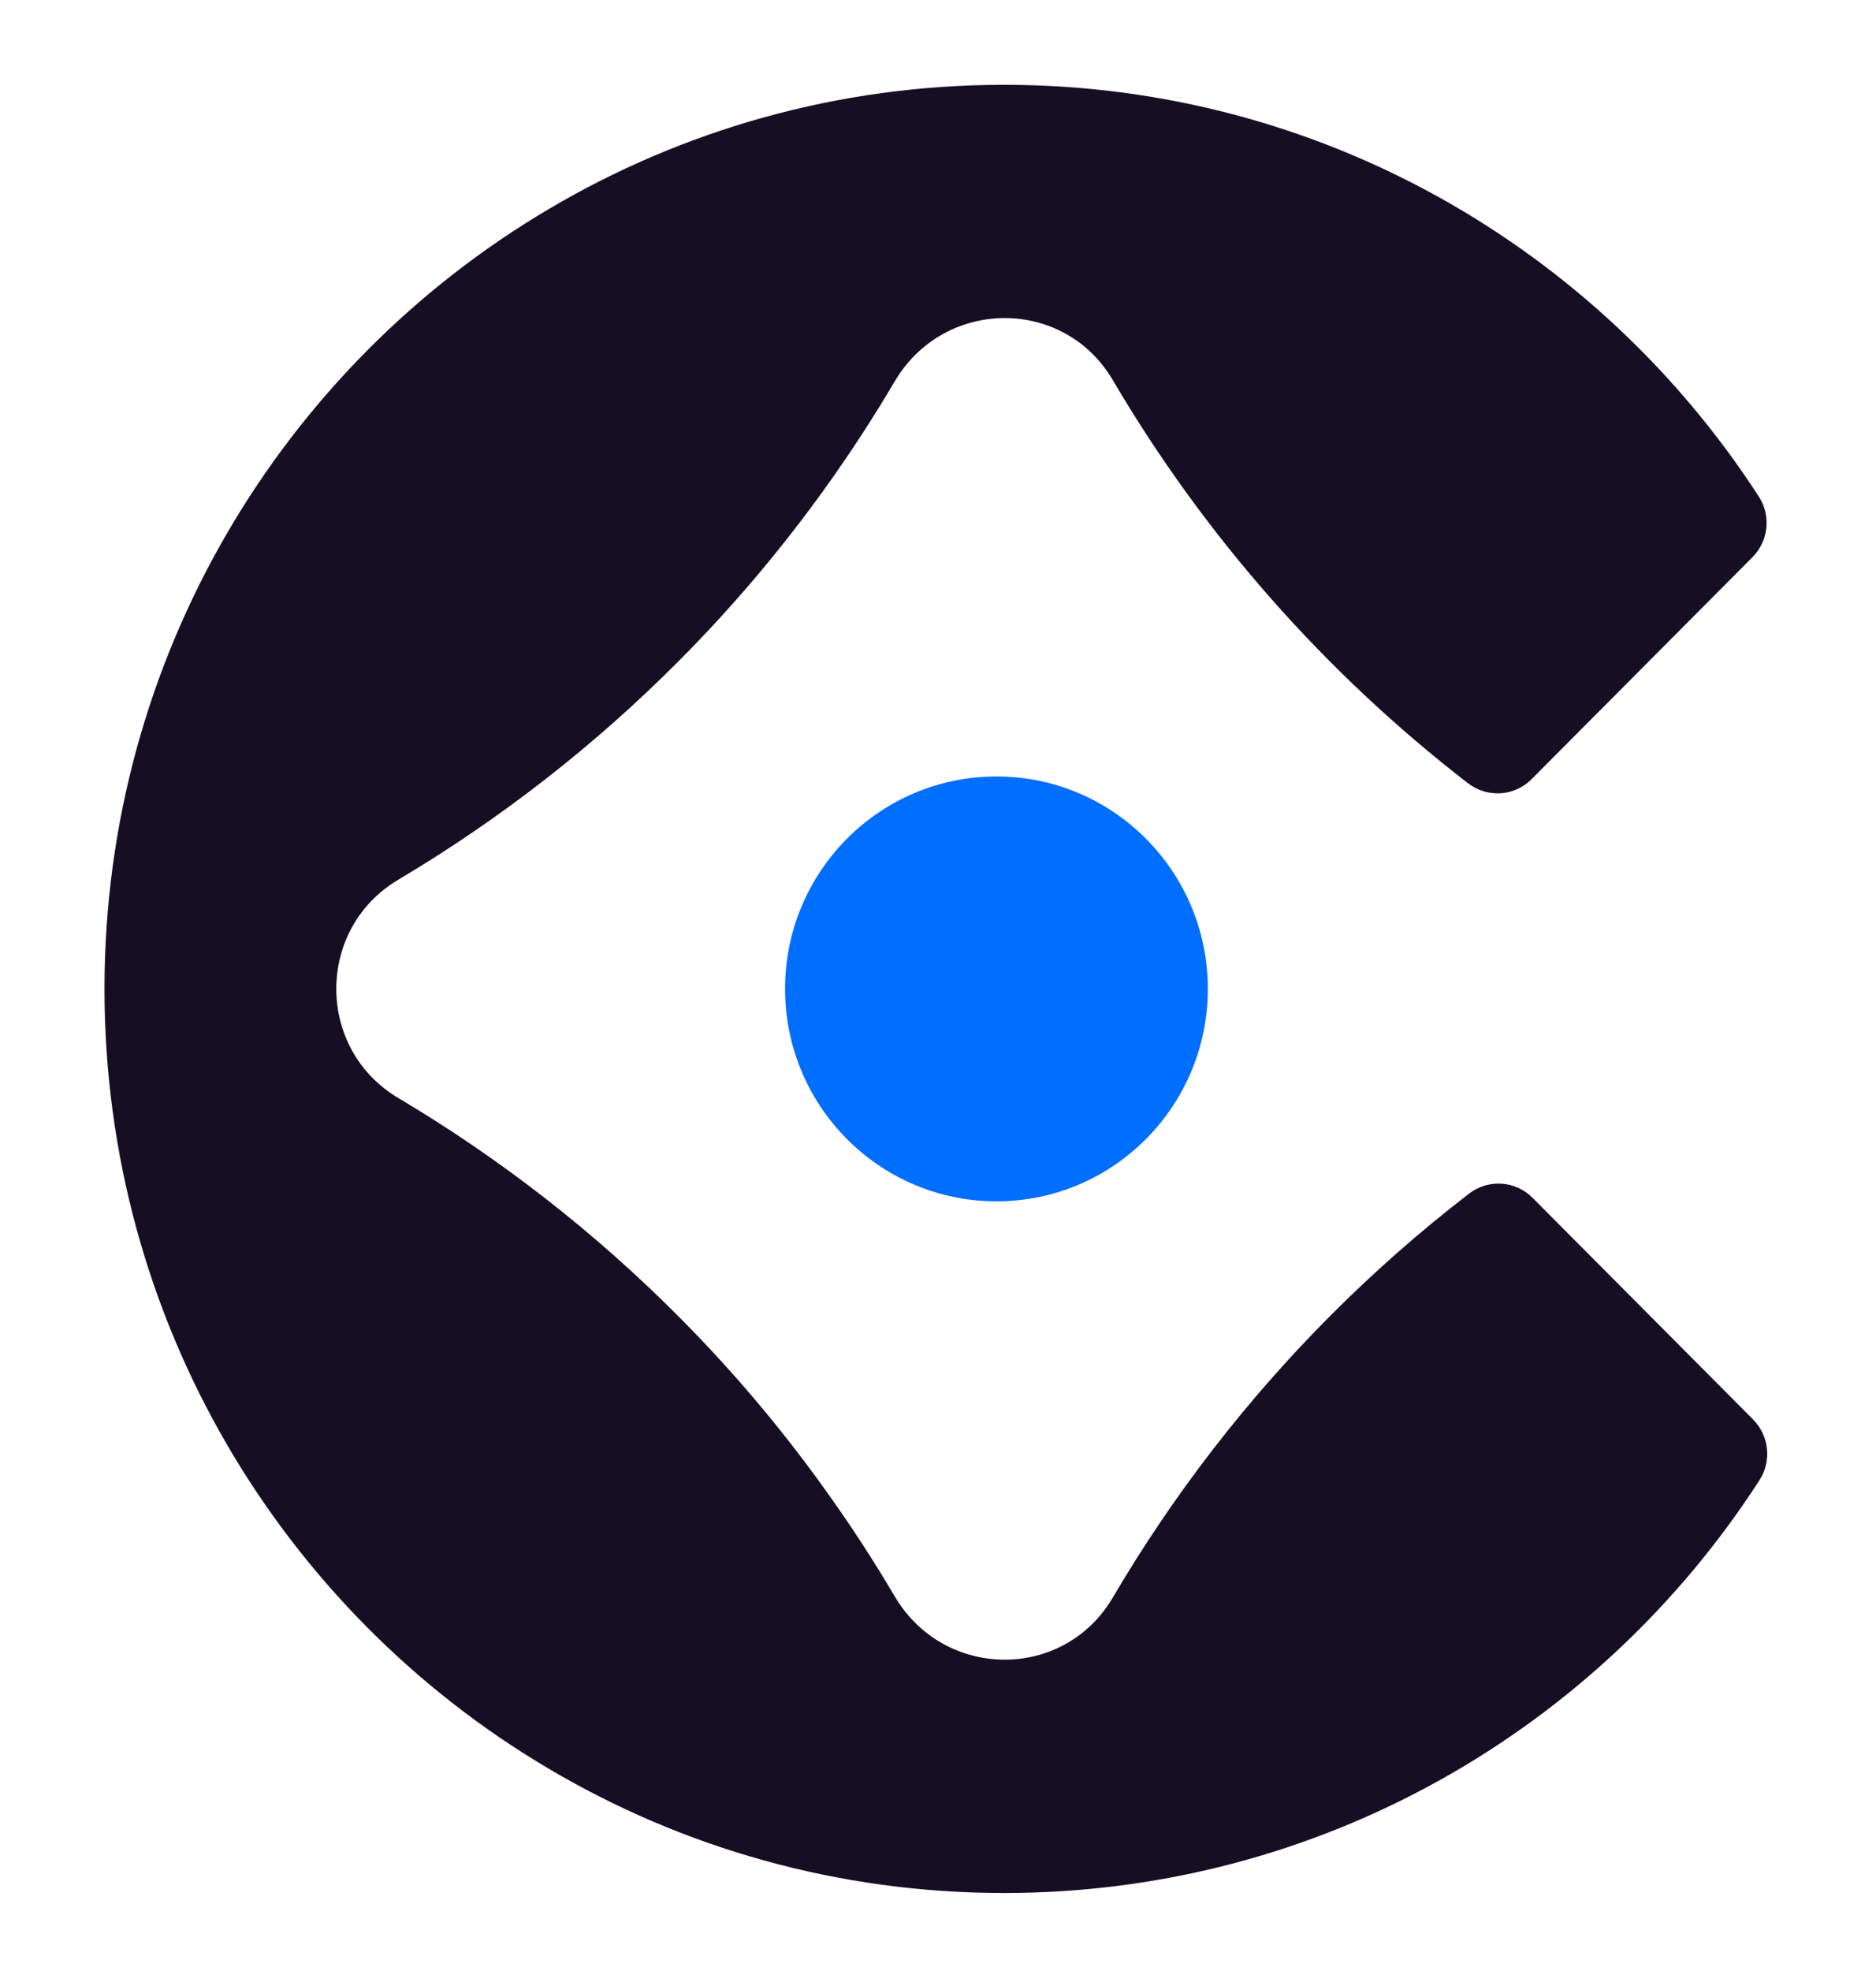
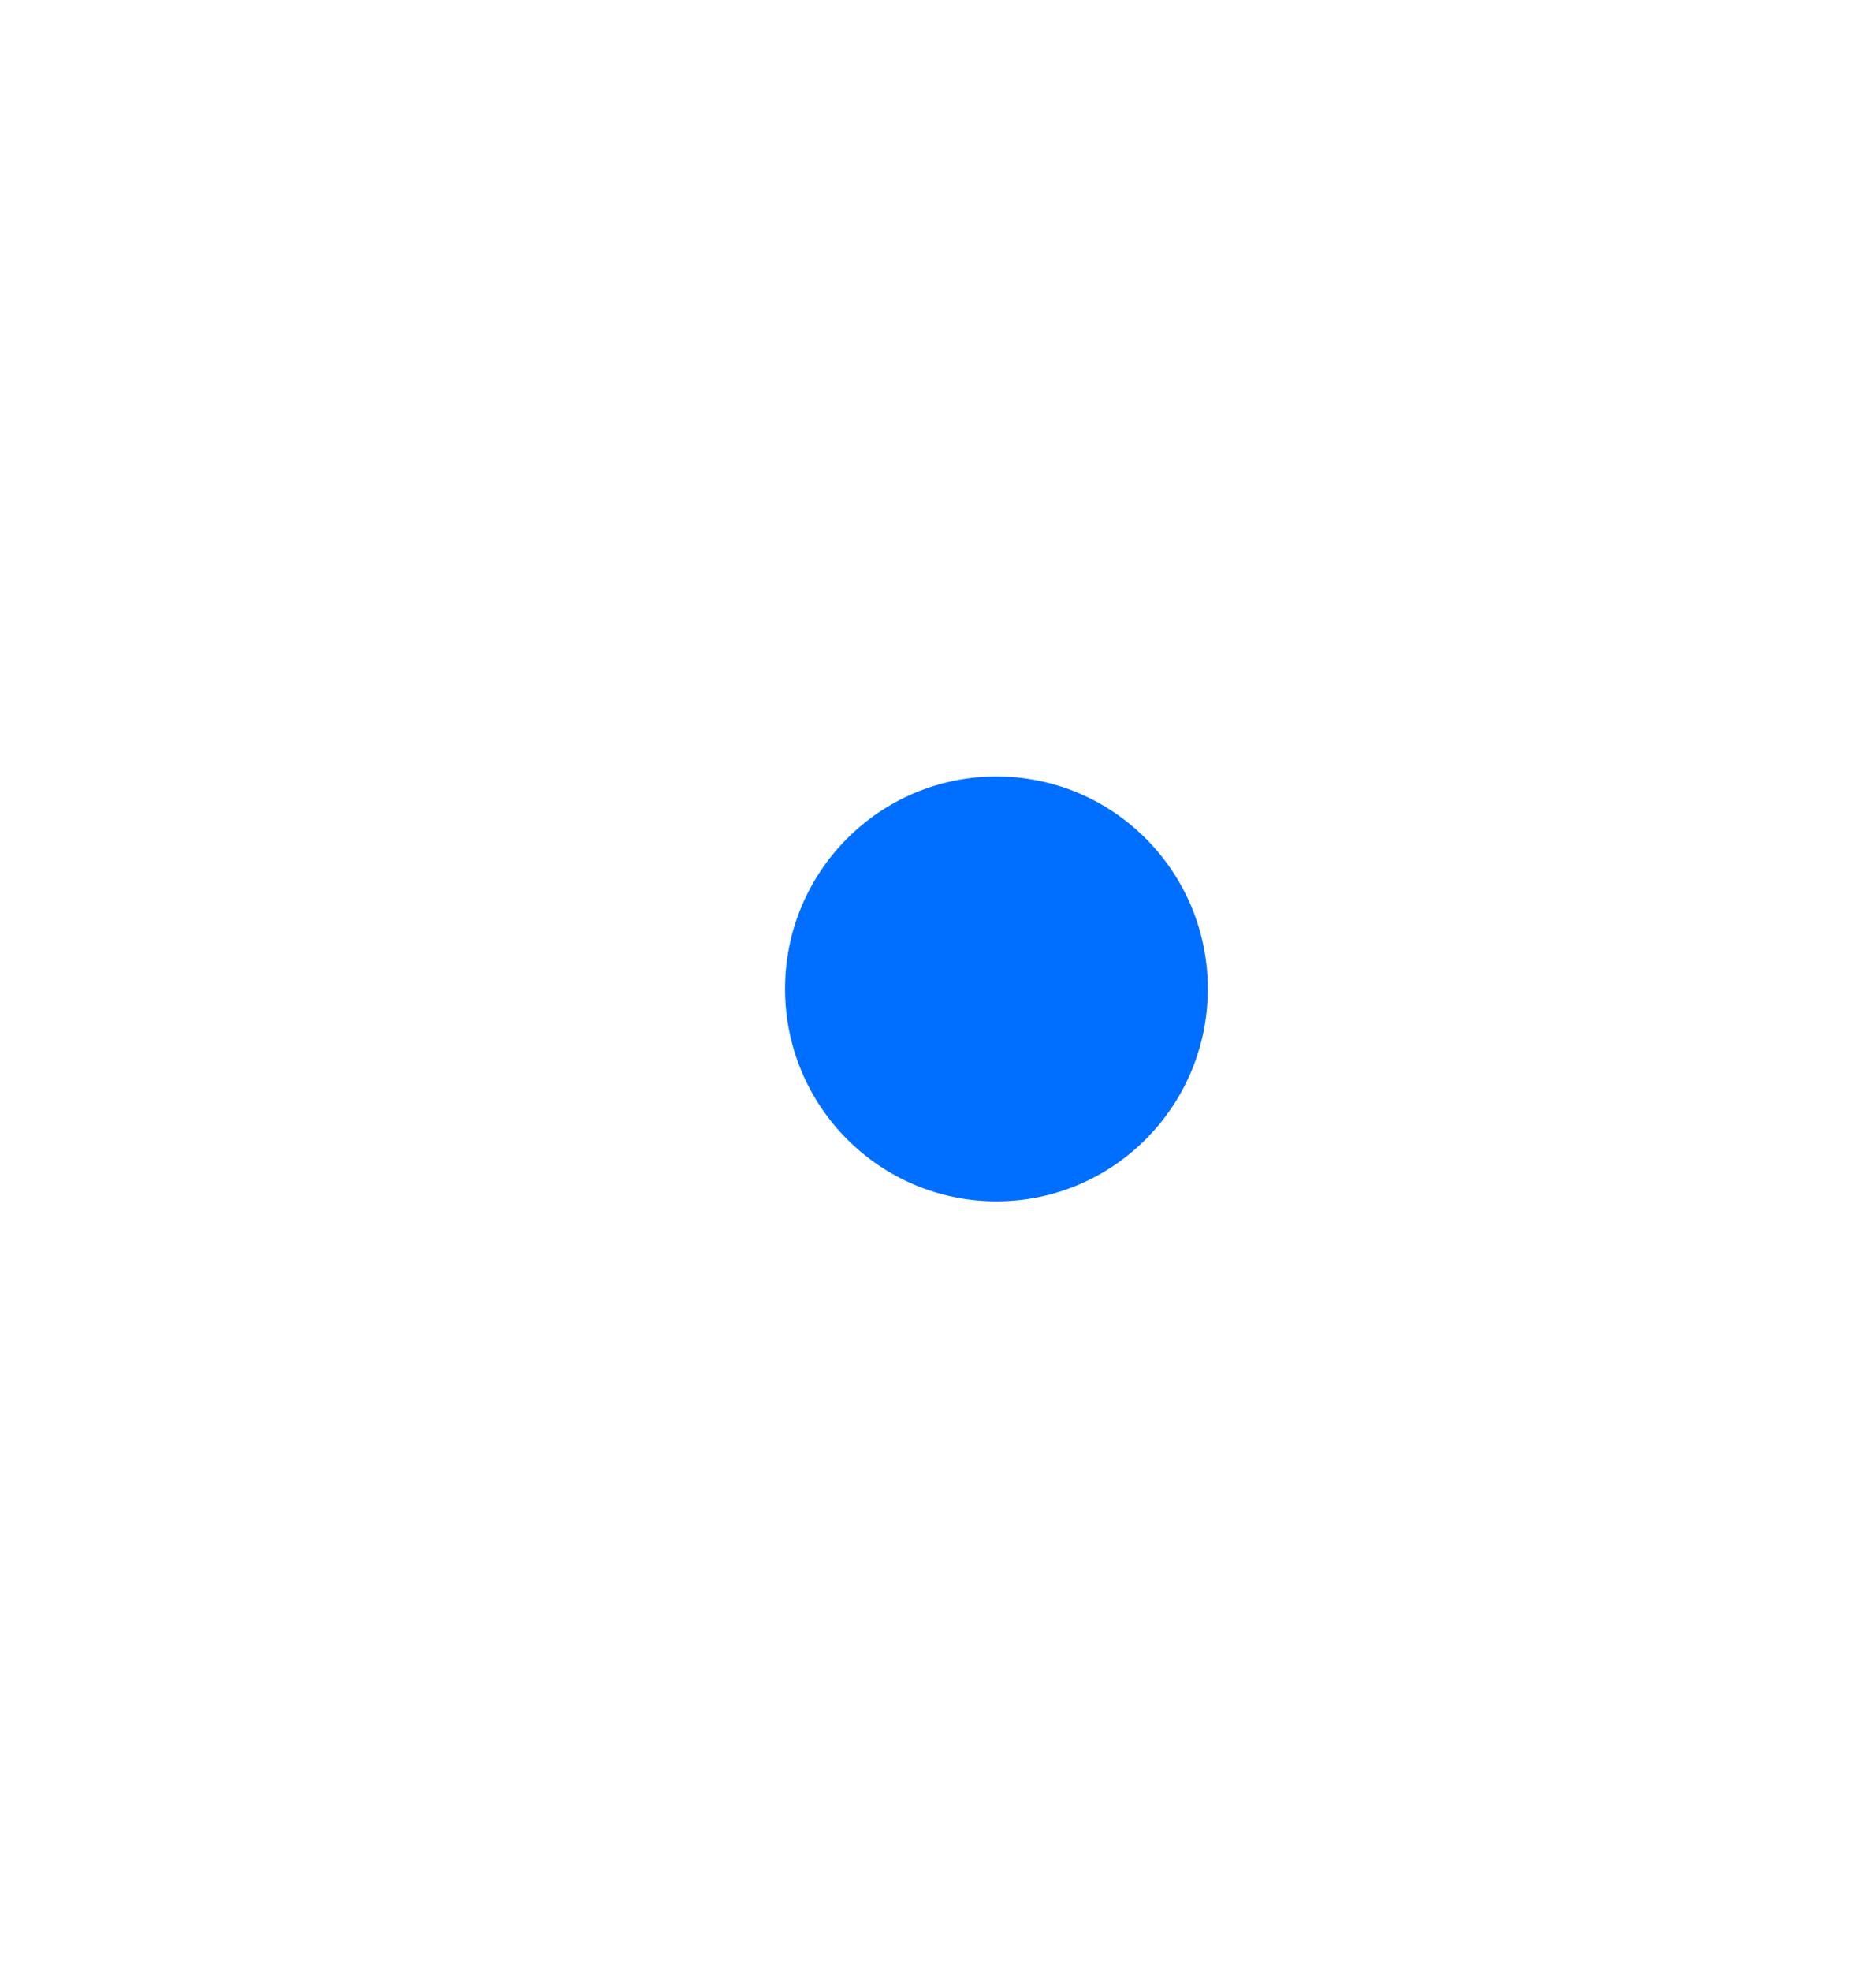
<svg xmlns="http://www.w3.org/2000/svg" width="40" height="42" viewBox="0 0 40 42" fill="none">
-   <path d="M37.38 30.249C37.721 30.592 37.779 31.129 37.518 31.537C34.102 36.834 28.164 40.338 21.409 40.338C17.856 40.338 14.529 39.368 11.676 37.675C6.022 34.326 2.228 28.143 2.228 21.072C2.228 14.002 6.032 7.801 11.699 4.456C14.546 2.772 17.864 1.807 21.409 1.807C28.152 1.807 34.083 5.301 37.503 10.584C37.767 10.992 37.708 11.53 37.366 11.873L32.655 16.605C32.289 16.972 31.71 17.006 31.3 16.69C28.262 14.345 25.687 11.431 23.727 8.1C22.679 6.318 20.127 6.347 19.077 8.127C18.619 8.903 18.127 9.658 17.605 10.386C16.656 11.709 15.607 12.948 14.464 14.094C12.682 15.884 10.677 17.447 8.492 18.746C6.73 19.791 6.73 22.352 8.492 23.397C10.677 24.695 12.682 26.258 14.464 28.048C15.602 29.189 16.647 30.421 17.588 31.736C18.118 32.472 18.615 33.233 19.078 34.018C20.129 35.798 22.679 35.824 23.727 34.042C25.018 31.847 26.575 29.834 28.356 28.046C29.285 27.114 30.278 26.239 31.323 25.435C31.732 25.12 32.31 25.156 32.675 25.522L37.38 30.248V30.249Z" fill="#160E23" />
  <path d="M21.246 25.599C23.735 25.599 25.753 23.572 25.753 21.072C25.753 18.572 23.735 16.546 21.246 16.546C18.757 16.546 16.739 18.572 16.739 21.072C16.739 23.572 18.757 25.599 21.246 25.599Z" fill="#006EFF" />
</svg>